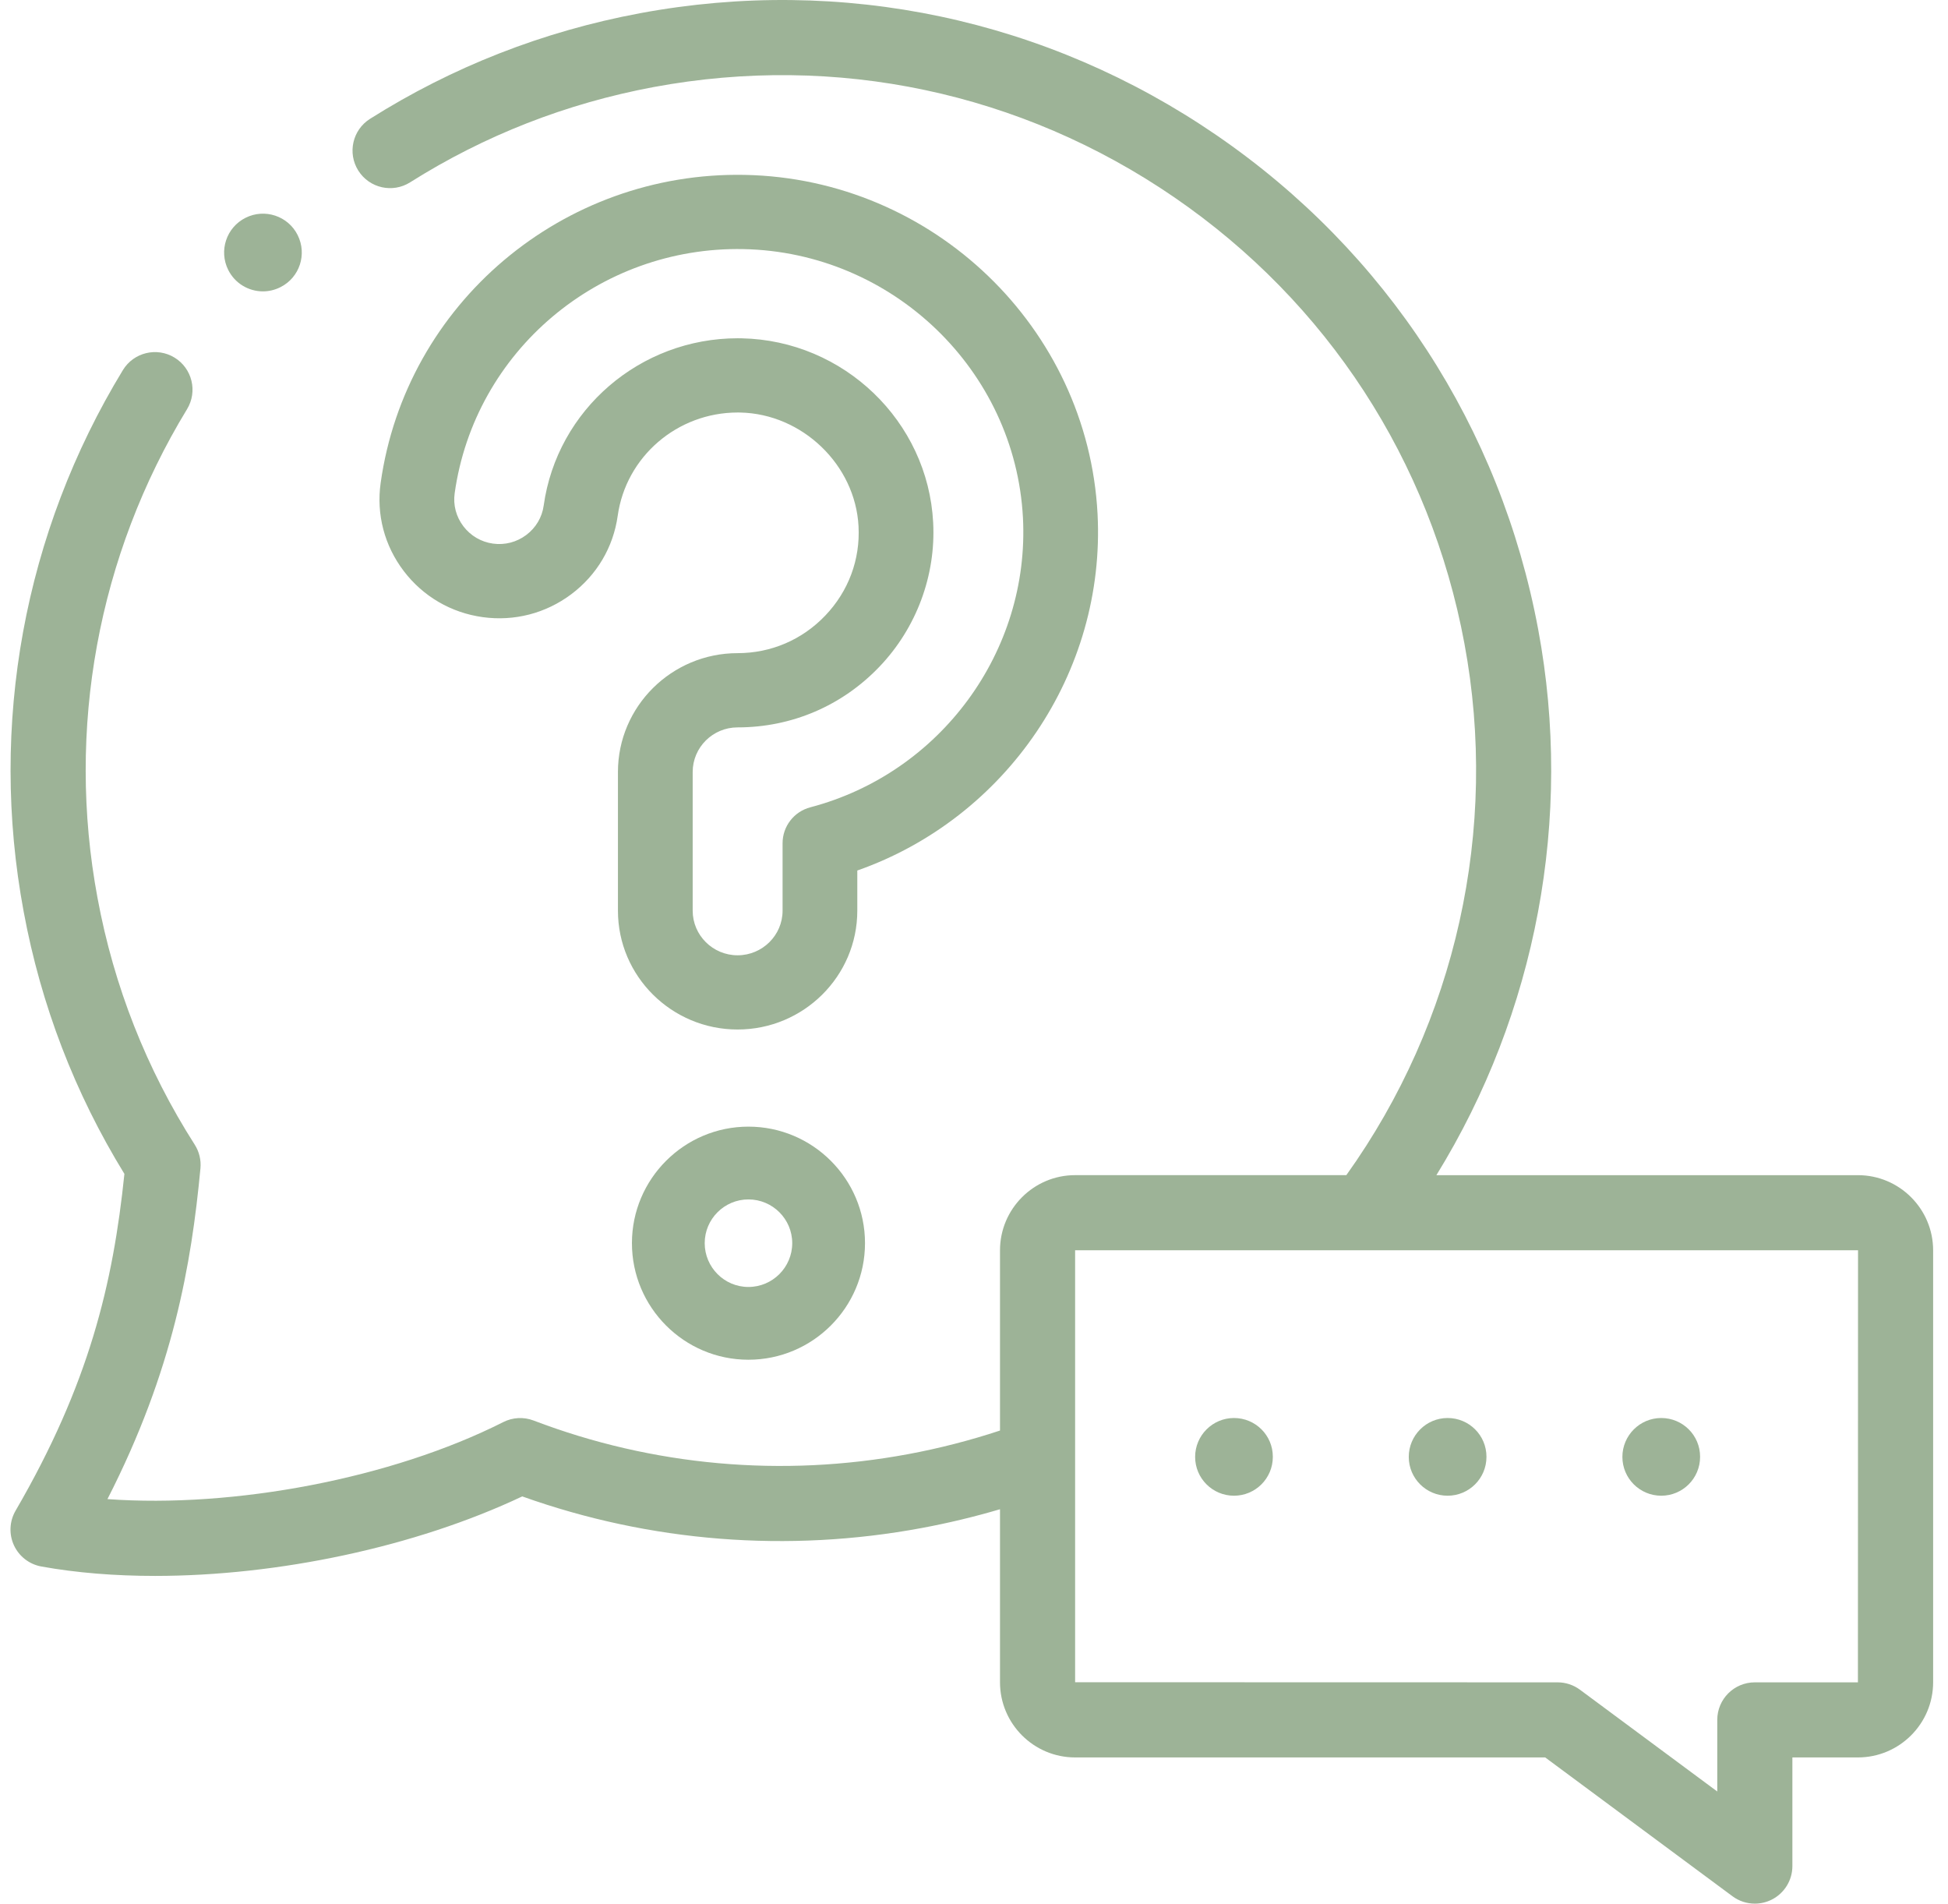
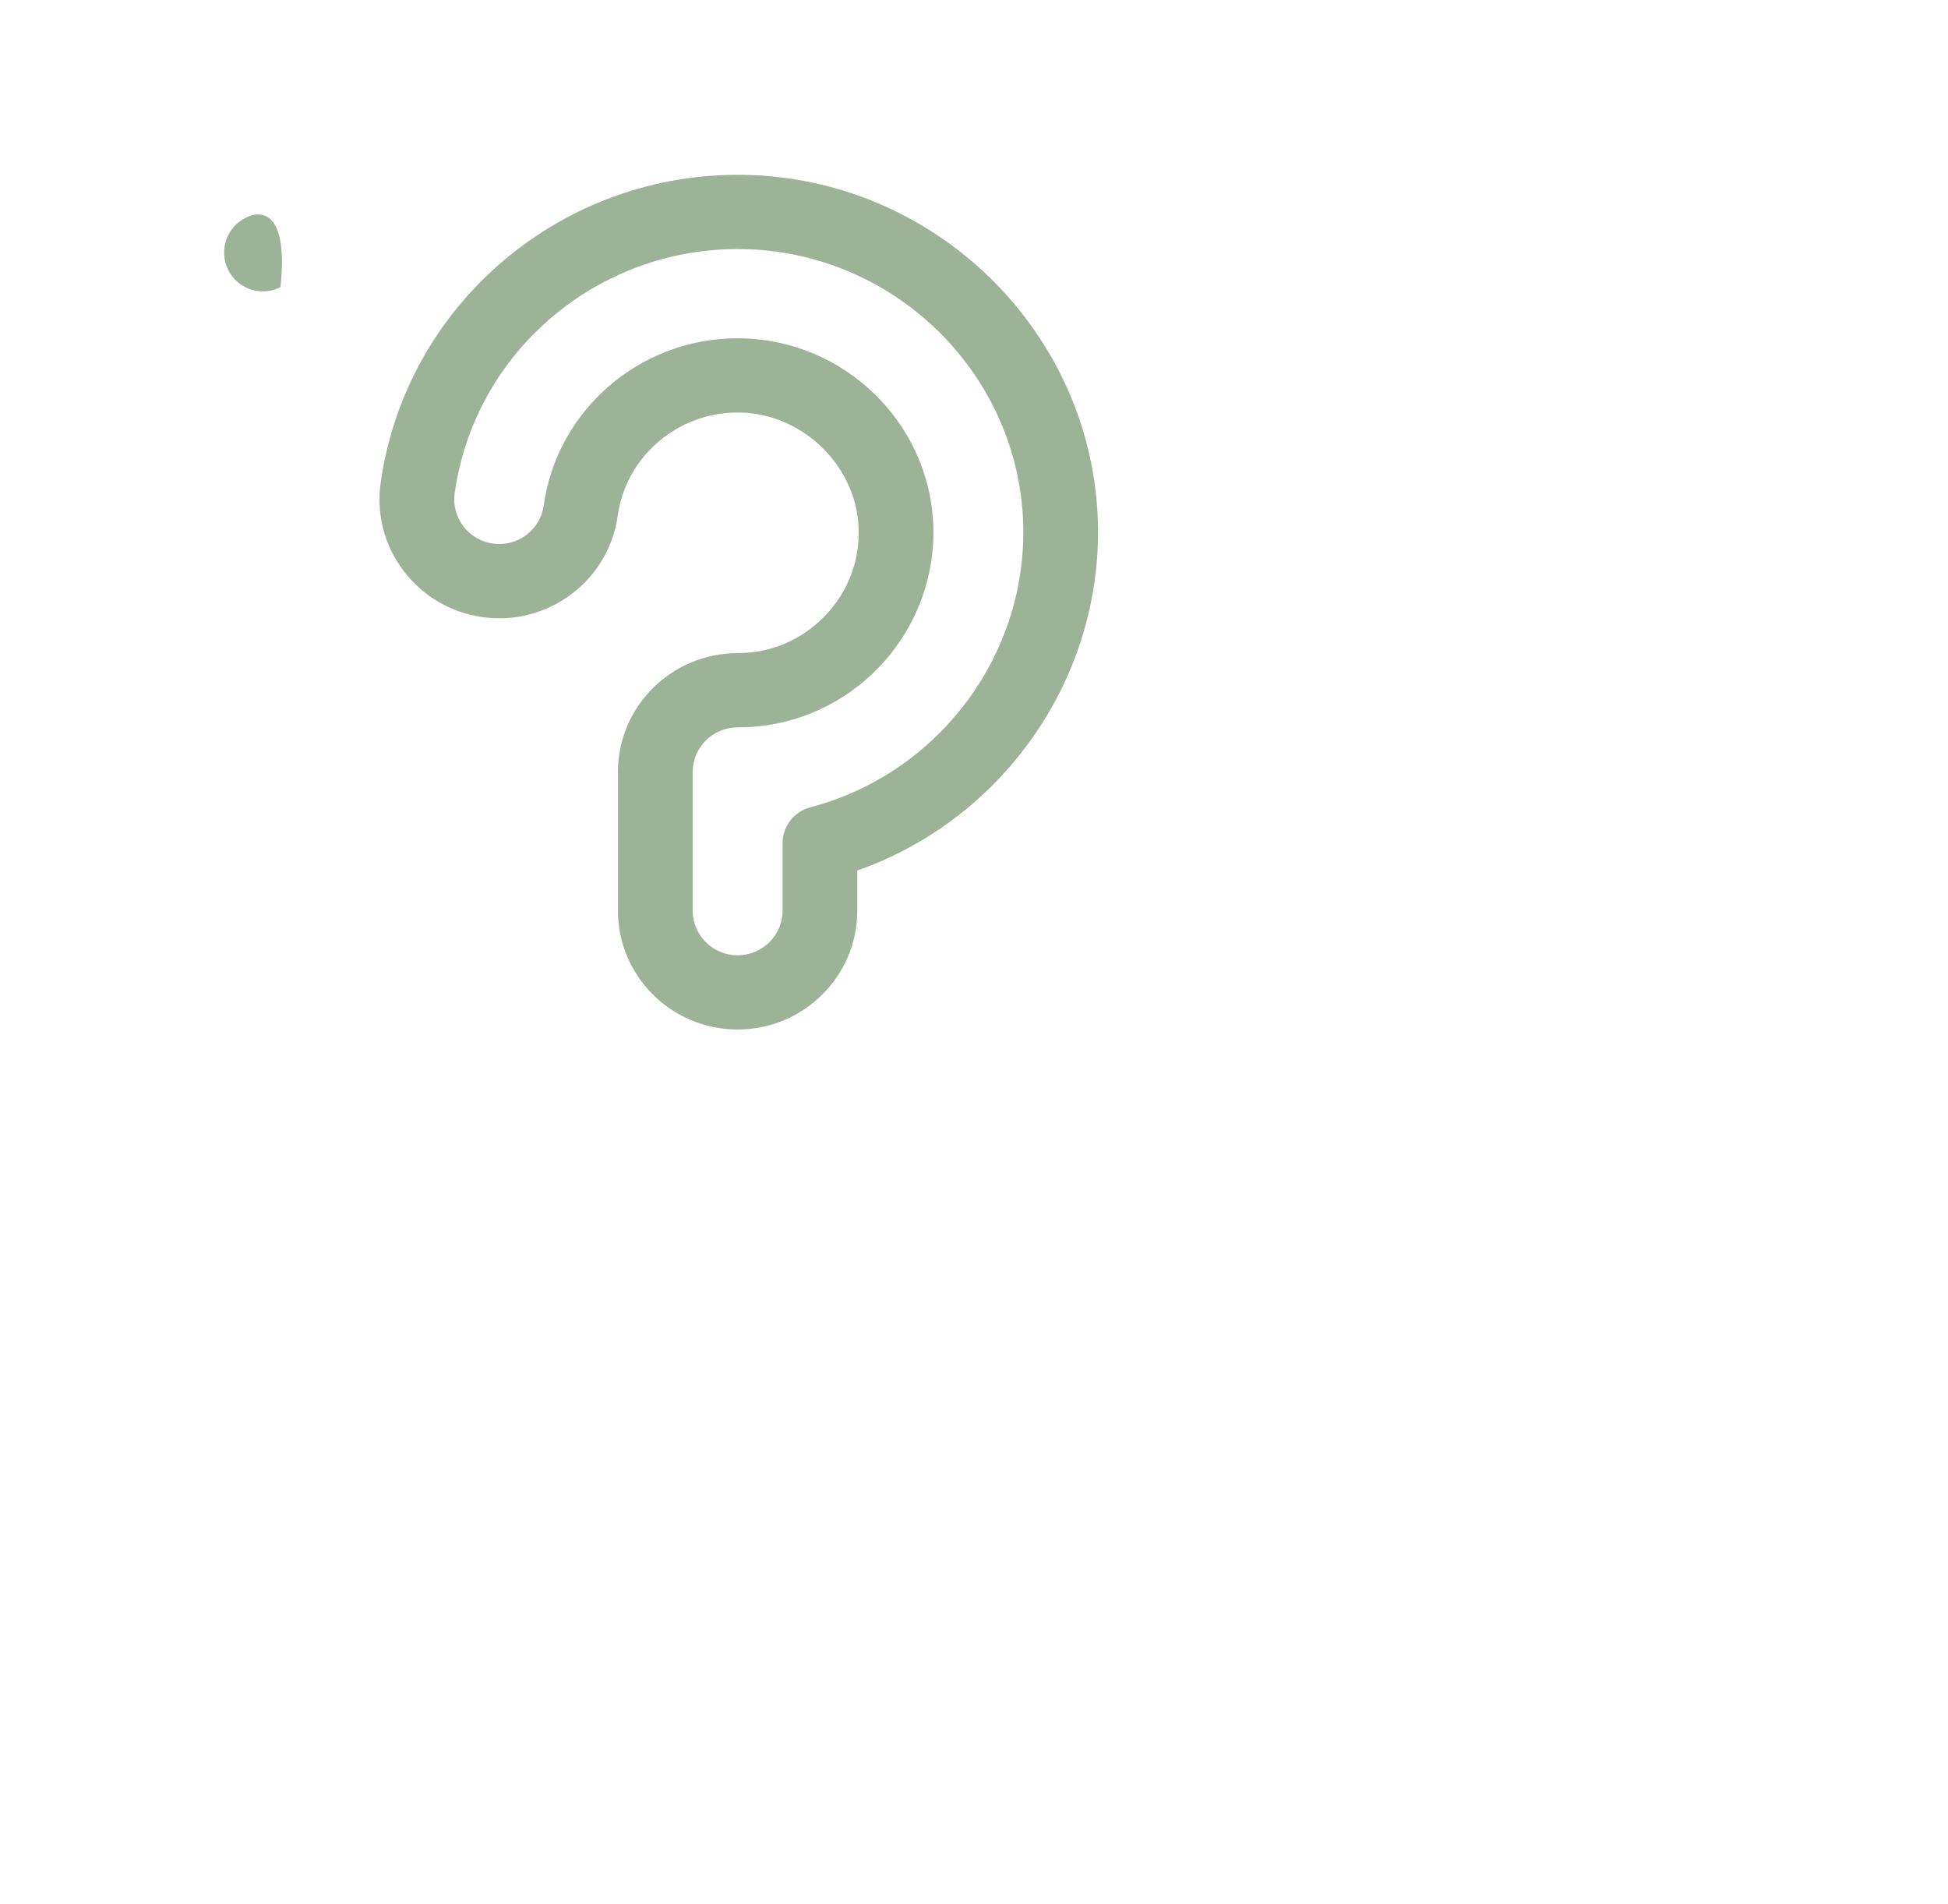
<svg xmlns="http://www.w3.org/2000/svg" width="87px" height="85px" viewBox="0 0 87 85" version="1.1">
  <title>question</title>
  <g id="Page-1" stroke="none" stroke-width="1" fill="none" fill-rule="evenodd">
    <g id="Connect---families" transform="translate(-523, -1544)" fill="#9DB397" fill-rule="nonzero">
      <g id="Family-Ministry-Goals" transform="translate(0, 1141)">
        <g id="Icons" transform="translate(274, 162)">
          <g id="question" transform="translate(249, 241)">
-             <path d="M33.425,50.306 C30.557,50.306 28.223,52.64 28.223,55.508 C28.223,58.379 30.557,60.714 33.425,60.714 C36.296,60.714 38.632,58.379 38.632,55.508 C38.632,52.64 36.296,50.306 33.425,50.306 L33.425,50.306 Z M33.425,57.465 C32.349,57.465 31.473,56.587 31.473,55.508 C31.473,54.432 32.349,53.556 33.425,53.556 C34.504,53.556 35.382,54.432 35.382,55.508 C35.382,56.587 34.504,57.465 33.425,57.465 Z" id="Shape" />
            <path d="M38.288,38.87 C44.936,36.533 49.387,30.035 49.018,22.945 C48.581,14.626 41.664,7.977 33.272,7.809 C25.126,7.646 18.123,13.562 17,21.568 C16.803,22.97 17.17,24.366 18.032,25.498 C18.894,26.631 20.146,27.361 21.557,27.556 C22.968,27.751 24.373,27.389 25.513,26.534 C26.654,25.679 27.39,24.436 27.587,23.034 C27.957,20.385 30.252,18.419 32.948,18.419 C32.984,18.419 33.021,18.42 33.058,18.42 C35.829,18.477 38.2,20.755 38.343,23.499 C38.422,24.985 37.894,26.402 36.857,27.487 C35.824,28.569 34.433,29.164 32.941,29.164 C29.995,29.164 27.598,31.545 27.598,34.47 L27.598,40.664 C27.598,43.589 29.995,45.969 32.941,45.969 C35.889,45.969 38.288,43.589 38.288,40.664 L38.288,38.87 Z M36.192,36.047 C35.46,36.239 34.951,36.897 34.951,37.649 L34.951,40.663 C34.951,41.761 34.049,42.655 32.941,42.655 C31.835,42.655 30.936,41.761 30.936,40.663 L30.936,34.47 C30.936,33.372 31.835,32.479 32.941,32.479 C35.358,32.479 37.609,31.516 39.278,29.768 C40.928,28.042 41.802,25.693 41.676,23.327 C41.441,18.811 37.686,15.2 33.125,15.106 C33.066,15.105 33.008,15.104 32.949,15.104 C28.59,15.104 24.88,18.289 24.281,22.578 C24.208,23.102 23.931,23.567 23.503,23.888 C23.074,24.21 22.547,24.346 22.018,24.273 C21.489,24.2 21.02,23.925 20.695,23.499 C20.371,23.073 20.232,22.549 20.306,22.025 C21.196,15.681 26.747,10.994 33.205,11.123 C39.857,11.256 45.339,16.525 45.686,23.117 C45.995,29.082 42.003,34.519 36.192,36.047 L36.192,36.047 Z" id="Shape" />
-             <path d="M82.977,52.473 L64.151,52.473 C68.613,45.237 70.269,36.53 68.699,28.113 C67.017,19.08 61.918,11.242 54.341,6.044 C46.764,0.846 37.615,-1.091 28.579,0.591 C24.261,1.397 20.206,2.983 16.526,5.306 C15.743,5.8 15.509,6.836 16.003,7.619 C16.498,8.402 17.533,8.636 18.317,8.141 C21.636,6.046 25.296,4.615 29.193,3.887 C37.347,2.371 45.604,4.118 52.443,8.809 C59.282,13.501 63.884,20.574 65.401,28.727 C66.949,37.019 65.028,45.625 60.129,52.472 L48.016,52.472 C46.166,52.472 44.661,53.979 44.661,55.831 L44.661,63.876 C43.325,64.317 41.951,64.671 40.562,64.929 C34.937,65.977 29.151,65.459 23.83,63.428 C23.389,63.26 22.897,63.285 22.475,63.499 C17.493,66.018 10.437,67.347 4.799,66.937 C7.741,61.182 8.547,56.449 8.952,52.169 C8.987,51.797 8.897,51.425 8.696,51.11 C6.544,47.739 5.084,44.033 4.355,40.094 C2.95,32.561 4.37,24.811 8.353,18.271 C8.835,17.48 8.584,16.448 7.793,15.966 C7.002,15.485 5.97,15.735 5.488,16.526 C1.074,23.773 -0.5,32.361 1.057,40.706 C1.829,44.877 3.342,48.814 5.556,52.416 C5.05,57.317 3.981,61.805 0.696,67.454 C0.421,67.927 0.394,68.504 0.623,69.001 C0.853,69.497 1.31,69.85 1.849,69.947 C3.425,70.231 5.14,70.367 6.924,70.367 C12.405,70.367 18.539,69.08 23.324,66.817 C29.031,68.855 35.187,69.343 41.175,68.226 C42.35,68.008 43.516,67.727 44.661,67.39 L44.661,75.114 C44.661,76.966 46.166,78.472 48.016,78.472 L69.01,78.472 L77.374,84.67 C77.668,84.889 78.019,85 78.373,85 C78.63,85 78.888,84.941 79.127,84.821 C79.693,84.536 80.05,83.957 80.05,83.323 L80.05,78.472 L82.977,78.472 C84.829,78.472 86.336,76.966 86.336,75.114 L86.336,55.831 C86.336,53.979 84.829,52.473 82.977,52.473 Z M82.977,75.119 L78.372,75.119 C77.446,75.119 76.695,75.87 76.695,76.796 L76.695,79.993 L70.562,75.448 C70.273,75.234 69.923,75.119 69.564,75.119 L48.016,75.114 L48.016,55.826 L82.977,55.826 L82.982,55.831 L82.977,75.119 Z" id="Shape" />
-             <path d="M74.193,63.316 C73.235,63.316 72.458,64.097 72.458,65.053 C72.458,66.01 73.235,66.786 74.193,66.786 C75.151,66.786 75.928,66.01 75.928,65.053 L75.928,65.044 C75.928,64.087 75.151,63.316 74.193,63.316 Z" id="Path" />
-             <path d="M64.652,63.316 C63.694,63.316 62.917,64.097 62.917,65.053 C62.917,66.01 63.694,66.786 64.652,66.786 C65.61,66.786 66.387,66.01 66.387,65.053 L66.387,65.044 C66.387,64.087 65.61,63.316 64.652,63.316 Z" id="Path" />
-             <path d="M55.111,63.316 C54.153,63.316 53.376,64.097 53.376,65.053 C53.376,66.01 54.153,66.786 55.111,66.786 C56.069,66.786 56.846,66.01 56.846,65.053 L56.846,65.044 C56.846,64.087 56.069,63.316 55.111,63.316 Z" id="Path" />
-             <path d="M11.742,13.01 C12.002,13.01 12.267,12.951 12.515,12.827 L12.525,12.822 C13.38,12.394 13.722,11.354 13.294,10.498 C12.867,9.641 11.821,9.296 10.967,9.725 C10.111,10.153 9.765,11.195 10.192,12.051 C10.496,12.659 11.107,13.01 11.742,13.01 L11.742,13.01 Z" id="Path" />
+             <path d="M11.742,13.01 C12.002,13.01 12.267,12.951 12.515,12.827 L12.525,12.822 C12.867,9.641 11.821,9.296 10.967,9.725 C10.111,10.153 9.765,11.195 10.192,12.051 C10.496,12.659 11.107,13.01 11.742,13.01 L11.742,13.01 Z" id="Path" />
          </g>
        </g>
      </g>
    </g>
  </g>
</svg>